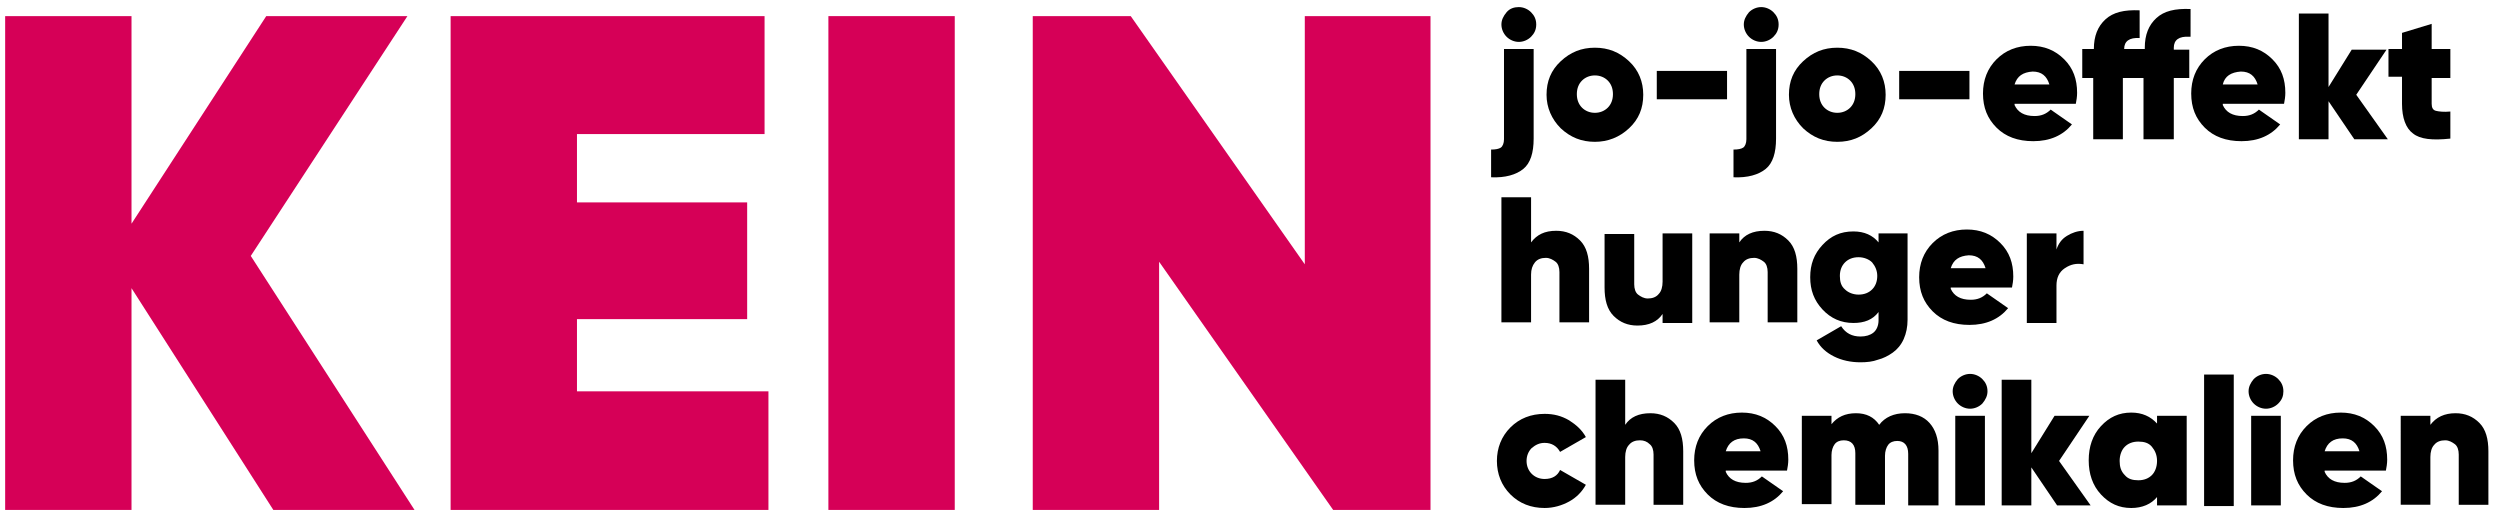
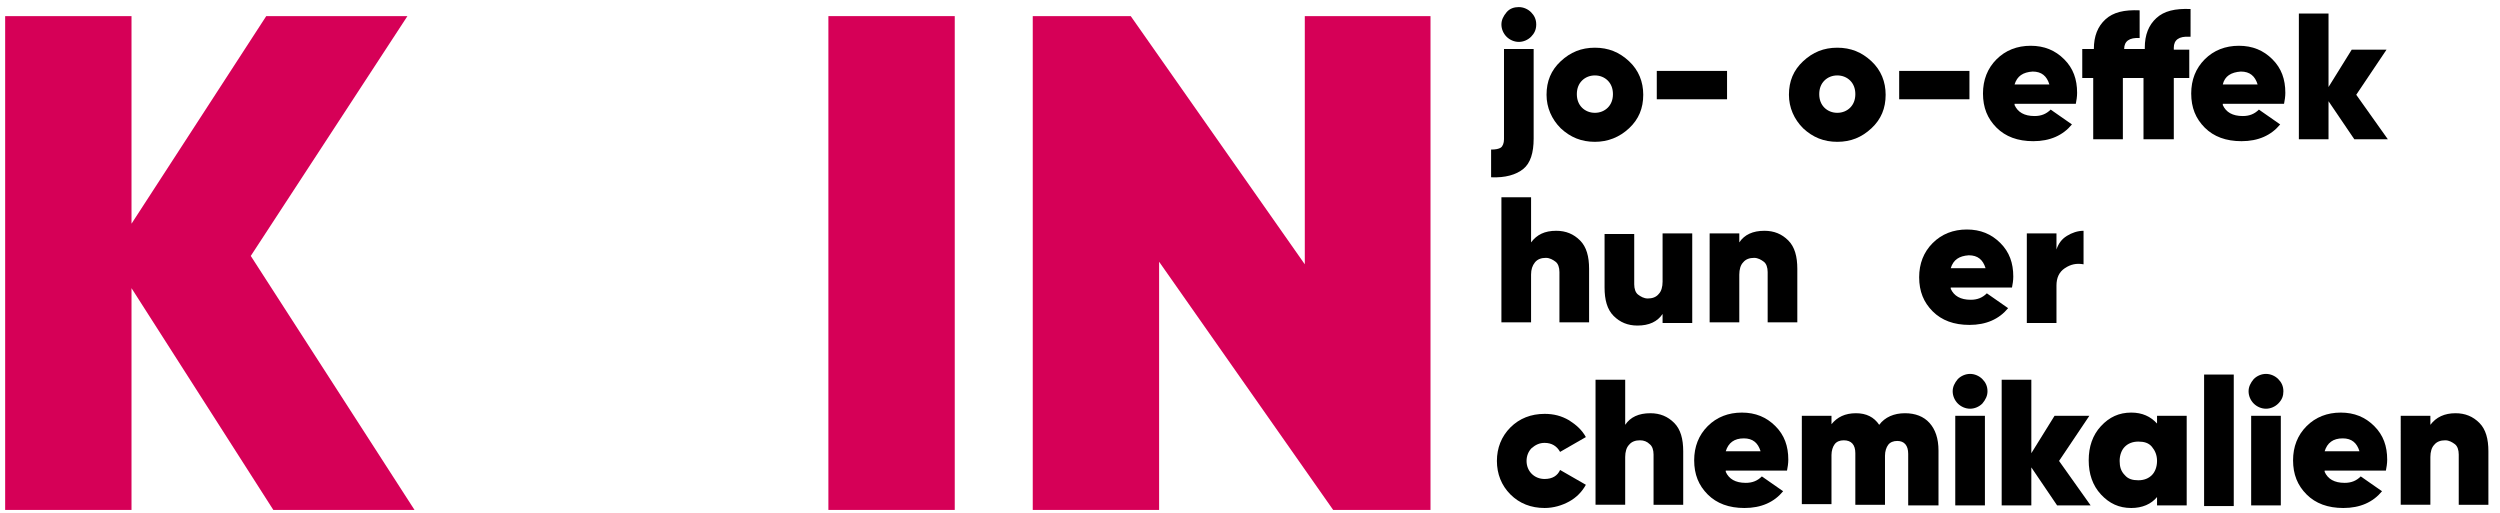
<svg xmlns="http://www.w3.org/2000/svg" x="0px" y="0px" viewBox="0 0 387.8 79.6" style="enable-background:new 0 0 387.8 79.6;" xml:space="preserve">
  <style type="text/css">
	.st0{fill:#D60057;}
</style>
  <g id="Layer_1">
    <g>
      <path class="st0" d="M64.3,79.1H42.4l-22-34.4v34.4H0.8V2.5h19.6v32.2L41.3,2.5h21.9L38.9,39.7L64.3,79.1z" />
-       <path class="st0" d="M89.5,60.7h29.7v18.4H69.9V2.5h48.7v18.3H89.5v10.6h26.4v18.1H89.5V60.7z" />
      <path class="st0" d="M128.5,2.5h19.6v76.6h-19.6V2.5z" />
      <path class="st0" d="M202.4,2.5h19.5v76.6h-15.1l-27-38.5v38.5h-19.6V2.5h15.2l27,38.5V2.5z" />
    </g>
    <g>
      <path d="M233.3,21.6V7.6h4.6v13.9c0,2.2-0.5,3.8-1.6,4.7s-2.8,1.4-5,1.3v-4.3c0.7,0,1.2-0.1,1.5-0.3S233.3,22.2,233.3,21.6z     M237.5,5.7c-0.5,0.5-1.2,0.8-1.9,0.8c-0.7,0-1.4-0.3-1.9-0.8c-0.5-0.5-0.8-1.2-0.8-1.9s0.3-1.3,0.8-1.9s1.2-0.8,1.9-0.8    c0.7,0,1.4,0.3,1.9,0.8s0.8,1.1,0.8,1.9S238,5.2,237.5,5.7z" />
      <path d="M247.4,22c-2.1,0-3.8-0.7-5.3-2.1c-1.4-1.4-2.2-3.2-2.2-5.2c0-2.1,0.7-3.8,2.2-5.2c1.5-1.4,3.2-2.1,5.3-2.1    c2.1,0,3.8,0.7,5.3,2.1s2.2,3.2,2.2,5.2c0,2.1-0.7,3.8-2.2,5.2S249.4,22,247.4,22z M247.4,17.5c0.8,0,1.5-0.3,2-0.8    c0.5-0.5,0.8-1.2,0.8-2.1c0-0.9-0.3-1.6-0.8-2.1c-0.5-0.5-1.2-0.8-2-0.8c-0.8,0-1.5,0.3-2,0.8c-0.5,0.5-0.8,1.2-0.8,2.1    c0,0.9,0.3,1.6,0.8,2.1C245.9,17.2,246.6,17.5,247.4,17.5z" />
      <path d="M257,15.4V11h10.9v4.4H257z" />
-       <path d="M270.9,21.6V7.6h4.6v13.9c0,2.2-0.5,3.8-1.6,4.7s-2.8,1.4-5,1.3v-4.3c0.7,0,1.2-0.1,1.5-0.3S270.9,22.2,270.9,21.6z     M275.1,5.7c-0.5,0.5-1.2,0.8-1.9,0.8c-0.7,0-1.4-0.3-1.9-0.8c-0.5-0.5-0.8-1.2-0.8-1.9s0.3-1.3,0.8-1.9c0.5-0.5,1.2-0.8,1.9-0.8    c0.7,0,1.4,0.3,1.9,0.8c0.5,0.5,0.8,1.1,0.8,1.9S275.6,5.2,275.1,5.7z" />
      <path d="M285,22c-2.1,0-3.8-0.7-5.3-2.1c-1.4-1.4-2.2-3.2-2.2-5.2c0-2.1,0.7-3.8,2.2-5.2c1.5-1.4,3.2-2.1,5.3-2.1    c2.1,0,3.8,0.7,5.3,2.1s2.2,3.2,2.2,5.2c0,2.1-0.7,3.8-2.2,5.2S287.1,22,285,22z M285,17.5c0.8,0,1.5-0.3,2-0.8    c0.5-0.5,0.8-1.2,0.8-2.1c0-0.9-0.3-1.6-0.8-2.1c-0.5-0.5-1.2-0.8-2-0.8c-0.8,0-1.5,0.3-2,0.8c-0.5,0.5-0.8,1.2-0.8,2.1    c0,0.9,0.3,1.6,0.8,2.1C283.5,17.2,284.2,17.5,285,17.5z" />
      <path d="M294.6,15.4V11h10.9v4.4H294.6z" />
      <path d="M312.5,16.3c0.5,1.1,1.5,1.7,3.1,1.7c1,0,1.8-0.3,2.5-1l3.3,2.3c-1.4,1.7-3.4,2.6-6,2.6c-2.4,0-4.3-0.7-5.7-2.1    c-1.4-1.4-2.1-3.1-2.1-5.3c0-2.1,0.7-3.9,2.1-5.3c1.4-1.4,3.2-2.1,5.3-2.1c2.1,0,3.8,0.7,5.2,2.1c1.4,1.4,2,3.1,2,5.2    c0,0.6-0.1,1.2-0.2,1.7H312.5z M312.5,13.1h5.4c-0.4-1.3-1.2-2-2.6-2C313.8,11.2,312.9,11.8,312.5,13.1z" />
      <path d="M339.6,5.7c-1.6-0.1-2.4,0.5-2.4,1.7v0.3h2.4v4.4h-2.4v9.5h-4.7v-9.5h-3.2v9.5h-4.6v-9.5H323V7.6h1.8c0-2,0.6-3.5,1.8-4.6    s2.9-1.5,5.3-1.4v4.3c-1.6-0.1-2.4,0.5-2.4,1.7h3.2V7.4c0-2,0.6-3.5,1.8-4.6c1.2-1.1,2.9-1.5,5.3-1.4V5.7z" />
      <path d="M344.8,16.3c0.5,1.1,1.5,1.7,3.1,1.7c1,0,1.8-0.3,2.5-1l3.3,2.3c-1.4,1.7-3.4,2.6-6,2.6c-2.4,0-4.3-0.7-5.7-2.1    c-1.4-1.4-2.1-3.1-2.1-5.3c0-2.1,0.7-3.9,2.1-5.3c1.4-1.4,3.2-2.1,5.3-2.1c2.1,0,3.8,0.7,5.2,2.1c1.4,1.4,2,3.1,2,5.2    c0,0.6-0.1,1.2-0.2,1.7H344.8z M344.8,13.1h5.4c-0.4-1.3-1.2-2-2.6-2C346.1,11.2,345.1,11.8,344.8,13.1z" />
      <path d="M370.4,21.6h-5.2l-4-5.9v5.9h-4.6V2.1h4.6v11.4l3.6-5.8h5.4l-4.7,7L370.4,21.6z" />
-       <path d="M380.1,12.1h-2.9v4c0,0.6,0.2,1,0.7,1.1c0.4,0.1,1.2,0.2,2.2,0.1v4.2c-2.8,0.3-4.7,0.1-5.8-0.8c-1.1-0.8-1.7-2.4-1.7-4.6    v-4.2h-2.1V7.6h2.1V5.1l4.6-1.4v3.9h2.9V12.1z" />
    </g>
    <g>
      <path d="M241.4,35.8c1.5,0,2.7,0.5,3.7,1.5c1,1,1.4,2.5,1.4,4.4v8.3h-4.6v-7.8c0-0.7-0.2-1.3-0.6-1.6s-0.9-0.6-1.5-0.6    c-0.7,0-1.3,0.2-1.7,0.7s-0.6,1.1-0.6,1.9v7.4h-4.6V30.6h4.6v7C238.4,36.4,239.6,35.8,241.4,35.8z" />
      <path d="M257.9,36.2h4.6v13.9h-4.6v-1.4c-0.8,1.2-2.1,1.8-3.9,1.8c-1.5,0-2.7-0.5-3.7-1.5c-1-1-1.4-2.5-1.4-4.4v-8.3h4.6v7.8    c0,0.7,0.2,1.3,0.6,1.6s0.9,0.6,1.5,0.6c0.7,0,1.3-0.2,1.7-0.7c0.4-0.4,0.6-1.1,0.6-1.9V36.2z" />
      <path d="M273.7,35.8c1.5,0,2.7,0.5,3.7,1.5c1,1,1.4,2.5,1.4,4.4v8.3h-4.6v-7.8c0-0.7-0.2-1.3-0.6-1.6s-0.9-0.6-1.5-0.6    c-0.7,0-1.3,0.2-1.7,0.7c-0.4,0.4-0.6,1.1-0.6,1.9v7.4h-4.6V36.2h4.6v1.4C270.6,36.4,271.9,35.8,273.7,35.8z" />
-       <path d="M291.3,36.2h4.6v13.4c0,1.1-0.2,2.1-0.6,3c-0.4,0.9-1,1.6-1.7,2.1c-0.7,0.5-1.5,0.9-2.3,1.1c-0.8,0.3-1.7,0.4-2.7,0.4    c-1.5,0-2.9-0.3-4.1-0.9c-1.2-0.6-2.1-1.4-2.7-2.5l3.8-2.2c0.7,1.1,1.7,1.6,3,1.6c0.8,0,1.5-0.2,2-0.6c0.5-0.4,0.8-1.1,0.8-1.9    v-1.3c-0.9,1.2-2.2,1.7-3.9,1.7c-1.9,0-3.5-0.7-4.8-2.1c-1.3-1.4-1.9-3-1.9-5c0-2,0.6-3.6,1.9-5c1.3-1.4,2.8-2.1,4.8-2.1    c1.7,0,3,0.6,3.9,1.7V36.2z M286.2,44.9c0.5,0.5,1.3,0.8,2.1,0.8c0.9,0,1.6-0.3,2.1-0.8c0.5-0.5,0.8-1.2,0.8-2.1    c0-0.8-0.3-1.5-0.8-2.1c-0.5-0.5-1.3-0.8-2.1-0.8c-0.9,0-1.6,0.3-2.1,0.8c-0.5,0.5-0.8,1.2-0.8,2.1    C285.4,43.7,285.6,44.4,286.2,44.9z" />
      <path d="M302.6,44.8c0.5,1.1,1.5,1.7,3.1,1.7c1,0,1.8-0.3,2.5-1l3.3,2.3c-1.4,1.7-3.4,2.6-6,2.6c-2.4,0-4.3-0.7-5.7-2.1    c-1.4-1.4-2.1-3.1-2.1-5.3c0-2.1,0.7-3.9,2.1-5.3c1.4-1.4,3.2-2.1,5.3-2.1c2.1,0,3.8,0.7,5.2,2.1c1.4,1.4,2,3.1,2,5.2    c0,0.6-0.1,1.2-0.2,1.7H302.6z M302.6,41.6h5.4c-0.4-1.3-1.2-2-2.6-2C303.9,39.7,303,40.3,302.6,41.6z" />
      <path d="M319,38.7c0.3-0.9,0.8-1.6,1.6-2.1c0.8-0.5,1.7-0.8,2.6-0.8V41c-1.1-0.2-2,0-2.9,0.6c-0.9,0.6-1.3,1.5-1.3,2.7v5.8h-4.6    V36.2h4.6V38.7z" />
    </g>
    <g>
      <path d="M239.6,78.8c-2.1,0-3.9-0.7-5.3-2.1c-1.4-1.4-2.1-3.2-2.1-5.2s0.7-3.8,2.1-5.2c1.4-1.4,3.2-2.1,5.3-2.1    c1.4,0,2.6,0.3,3.8,1c1.1,0.7,2,1.5,2.6,2.6l-4,2.3c-0.5-0.9-1.3-1.4-2.4-1.4c-0.8,0-1.4,0.3-2,0.8c-0.5,0.5-0.8,1.2-0.8,2    c0,0.8,0.3,1.5,0.8,2c0.5,0.5,1.2,0.8,2,0.8c1.2,0,2-0.5,2.4-1.4l4,2.3c-0.6,1.1-1.5,2-2.6,2.6S241,78.8,239.6,78.8z" />
      <path d="M256,64.1c1.5,0,2.7,0.5,3.7,1.5c1,1,1.4,2.5,1.4,4.4v8.3h-4.6v-7.8c0-0.7-0.2-1.3-0.6-1.6c-0.4-0.4-0.9-0.6-1.5-0.6    c-0.7,0-1.3,0.2-1.7,0.7c-0.4,0.4-0.6,1.1-0.6,1.9v7.4h-4.6V58.9h4.6v7C252.9,64.7,254.2,64.1,256,64.1z" />
      <path d="M267.7,73.2c0.5,1.1,1.5,1.7,3.1,1.7c1,0,1.8-0.3,2.5-1l3.3,2.3c-1.4,1.7-3.4,2.6-6,2.6c-2.4,0-4.3-0.7-5.7-2.1    c-1.4-1.4-2.1-3.1-2.1-5.3c0-2.1,0.7-3.9,2.1-5.3c1.4-1.4,3.2-2.1,5.3-2.1c2.1,0,3.8,0.7,5.2,2.1c1.4,1.4,2,3.1,2,5.2    c0,0.6-0.1,1.2-0.2,1.7H267.7z M267.7,70h5.4c-0.4-1.3-1.2-2-2.6-2C269,68,268.1,68.7,267.7,70z" />
      <path d="M295.5,64.1c1.6,0,2.9,0.5,3.8,1.5c0.9,1,1.4,2.4,1.4,4.3v8.5h-4.7v-8c0-1.3-0.6-2-1.7-2c-0.6,0-1.1,0.2-1.4,0.6    c-0.3,0.4-0.5,1-0.5,1.7v7.6h-4.6v-8c0-1.3-0.6-2-1.8-2c-0.6,0-1.1,0.2-1.4,0.6c-0.3,0.4-0.5,1-0.5,1.7v7.6h-4.6V64.5h4.6v1.3    c0.9-1.1,2.1-1.7,3.8-1.7c1.6,0,2.8,0.6,3.6,1.8C292.4,64.7,293.8,64.1,295.5,64.1z" />
      <path d="M307.5,62.6c-0.5,0.5-1.2,0.8-1.9,0.8c-0.7,0-1.4-0.3-1.9-0.8c-0.5-0.5-0.8-1.2-0.8-1.9c0-0.7,0.3-1.3,0.8-1.9    c0.5-0.5,1.2-0.8,1.9-0.8c0.7,0,1.4,0.3,1.9,0.8c0.5,0.5,0.8,1.1,0.8,1.9C308.3,61.4,308,62,307.5,62.6z M303.3,78.4V64.5h4.6    v13.9H303.3z" />
      <path d="M324.3,78.4h-5.2l-4-5.9v5.9h-4.6V58.9h4.6v11.4l3.6-5.8h5.4l-4.7,7L324.3,78.4z" />
      <path d="M334.6,64.5h4.6v13.9h-4.6v-1.3c-0.9,1.1-2.3,1.7-4,1.7c-1.9,0-3.4-0.7-4.7-2.1c-1.3-1.4-1.9-3.2-1.9-5.3s0.6-3.9,1.9-5.3    c1.3-1.4,2.8-2.1,4.7-2.1c1.7,0,3,0.6,4,1.7V64.5z M329.6,73.7c0.5,0.6,1.2,0.8,2.1,0.8s1.6-0.3,2.1-0.8s0.8-1.3,0.8-2.2    s-0.3-1.6-0.8-2.2s-1.2-0.8-2.1-0.8s-1.6,0.3-2.1,0.8s-0.8,1.3-0.8,2.2S329,73.1,329.6,73.7z" />
      <path d="M341.9,78.4V58.1h4.6v20.4H341.9z" />
      <path d="M353.4,62.6c-0.5,0.5-1.2,0.8-1.9,0.8c-0.7,0-1.4-0.3-1.9-0.8c-0.5-0.5-0.8-1.2-0.8-1.9c0-0.7,0.3-1.3,0.8-1.9    c0.5-0.5,1.2-0.8,1.9-0.8c0.7,0,1.4,0.3,1.9,0.8c0.5,0.5,0.8,1.1,0.8,1.9C354.2,61.4,354,62,353.4,62.6z M349.2,78.4V64.5h4.6    v13.9H349.2z" />
      <path d="M360.6,73.2c0.5,1.1,1.5,1.7,3.1,1.7c1,0,1.8-0.3,2.5-1l3.3,2.3c-1.4,1.7-3.4,2.6-6,2.6c-2.4,0-4.3-0.7-5.7-2.1    c-1.4-1.4-2.1-3.1-2.1-5.3c0-2.1,0.7-3.9,2.1-5.3c1.4-1.4,3.2-2.1,5.3-2.1c2.1,0,3.8,0.7,5.2,2.1c1.4,1.4,2,3.1,2,5.2    c0,0.6-0.1,1.2-0.2,1.7H360.6z M360.6,70h5.4c-0.4-1.3-1.2-2-2.6-2C361.9,68,361,68.7,360.6,70z" />
      <path d="M380.9,64.1c1.5,0,2.7,0.5,3.7,1.5c1,1,1.4,2.5,1.4,4.4v8.3h-4.6v-7.8c0-0.7-0.2-1.3-0.6-1.6s-0.9-0.6-1.5-0.6    c-0.7,0-1.3,0.2-1.7,0.7c-0.4,0.4-0.6,1.1-0.6,1.9v7.4h-4.6V64.5h4.6v1.4C377.9,64.7,379.2,64.1,380.9,64.1z" />
    </g>
  </g>
  <g id="Layer_2">
</g>
</svg>